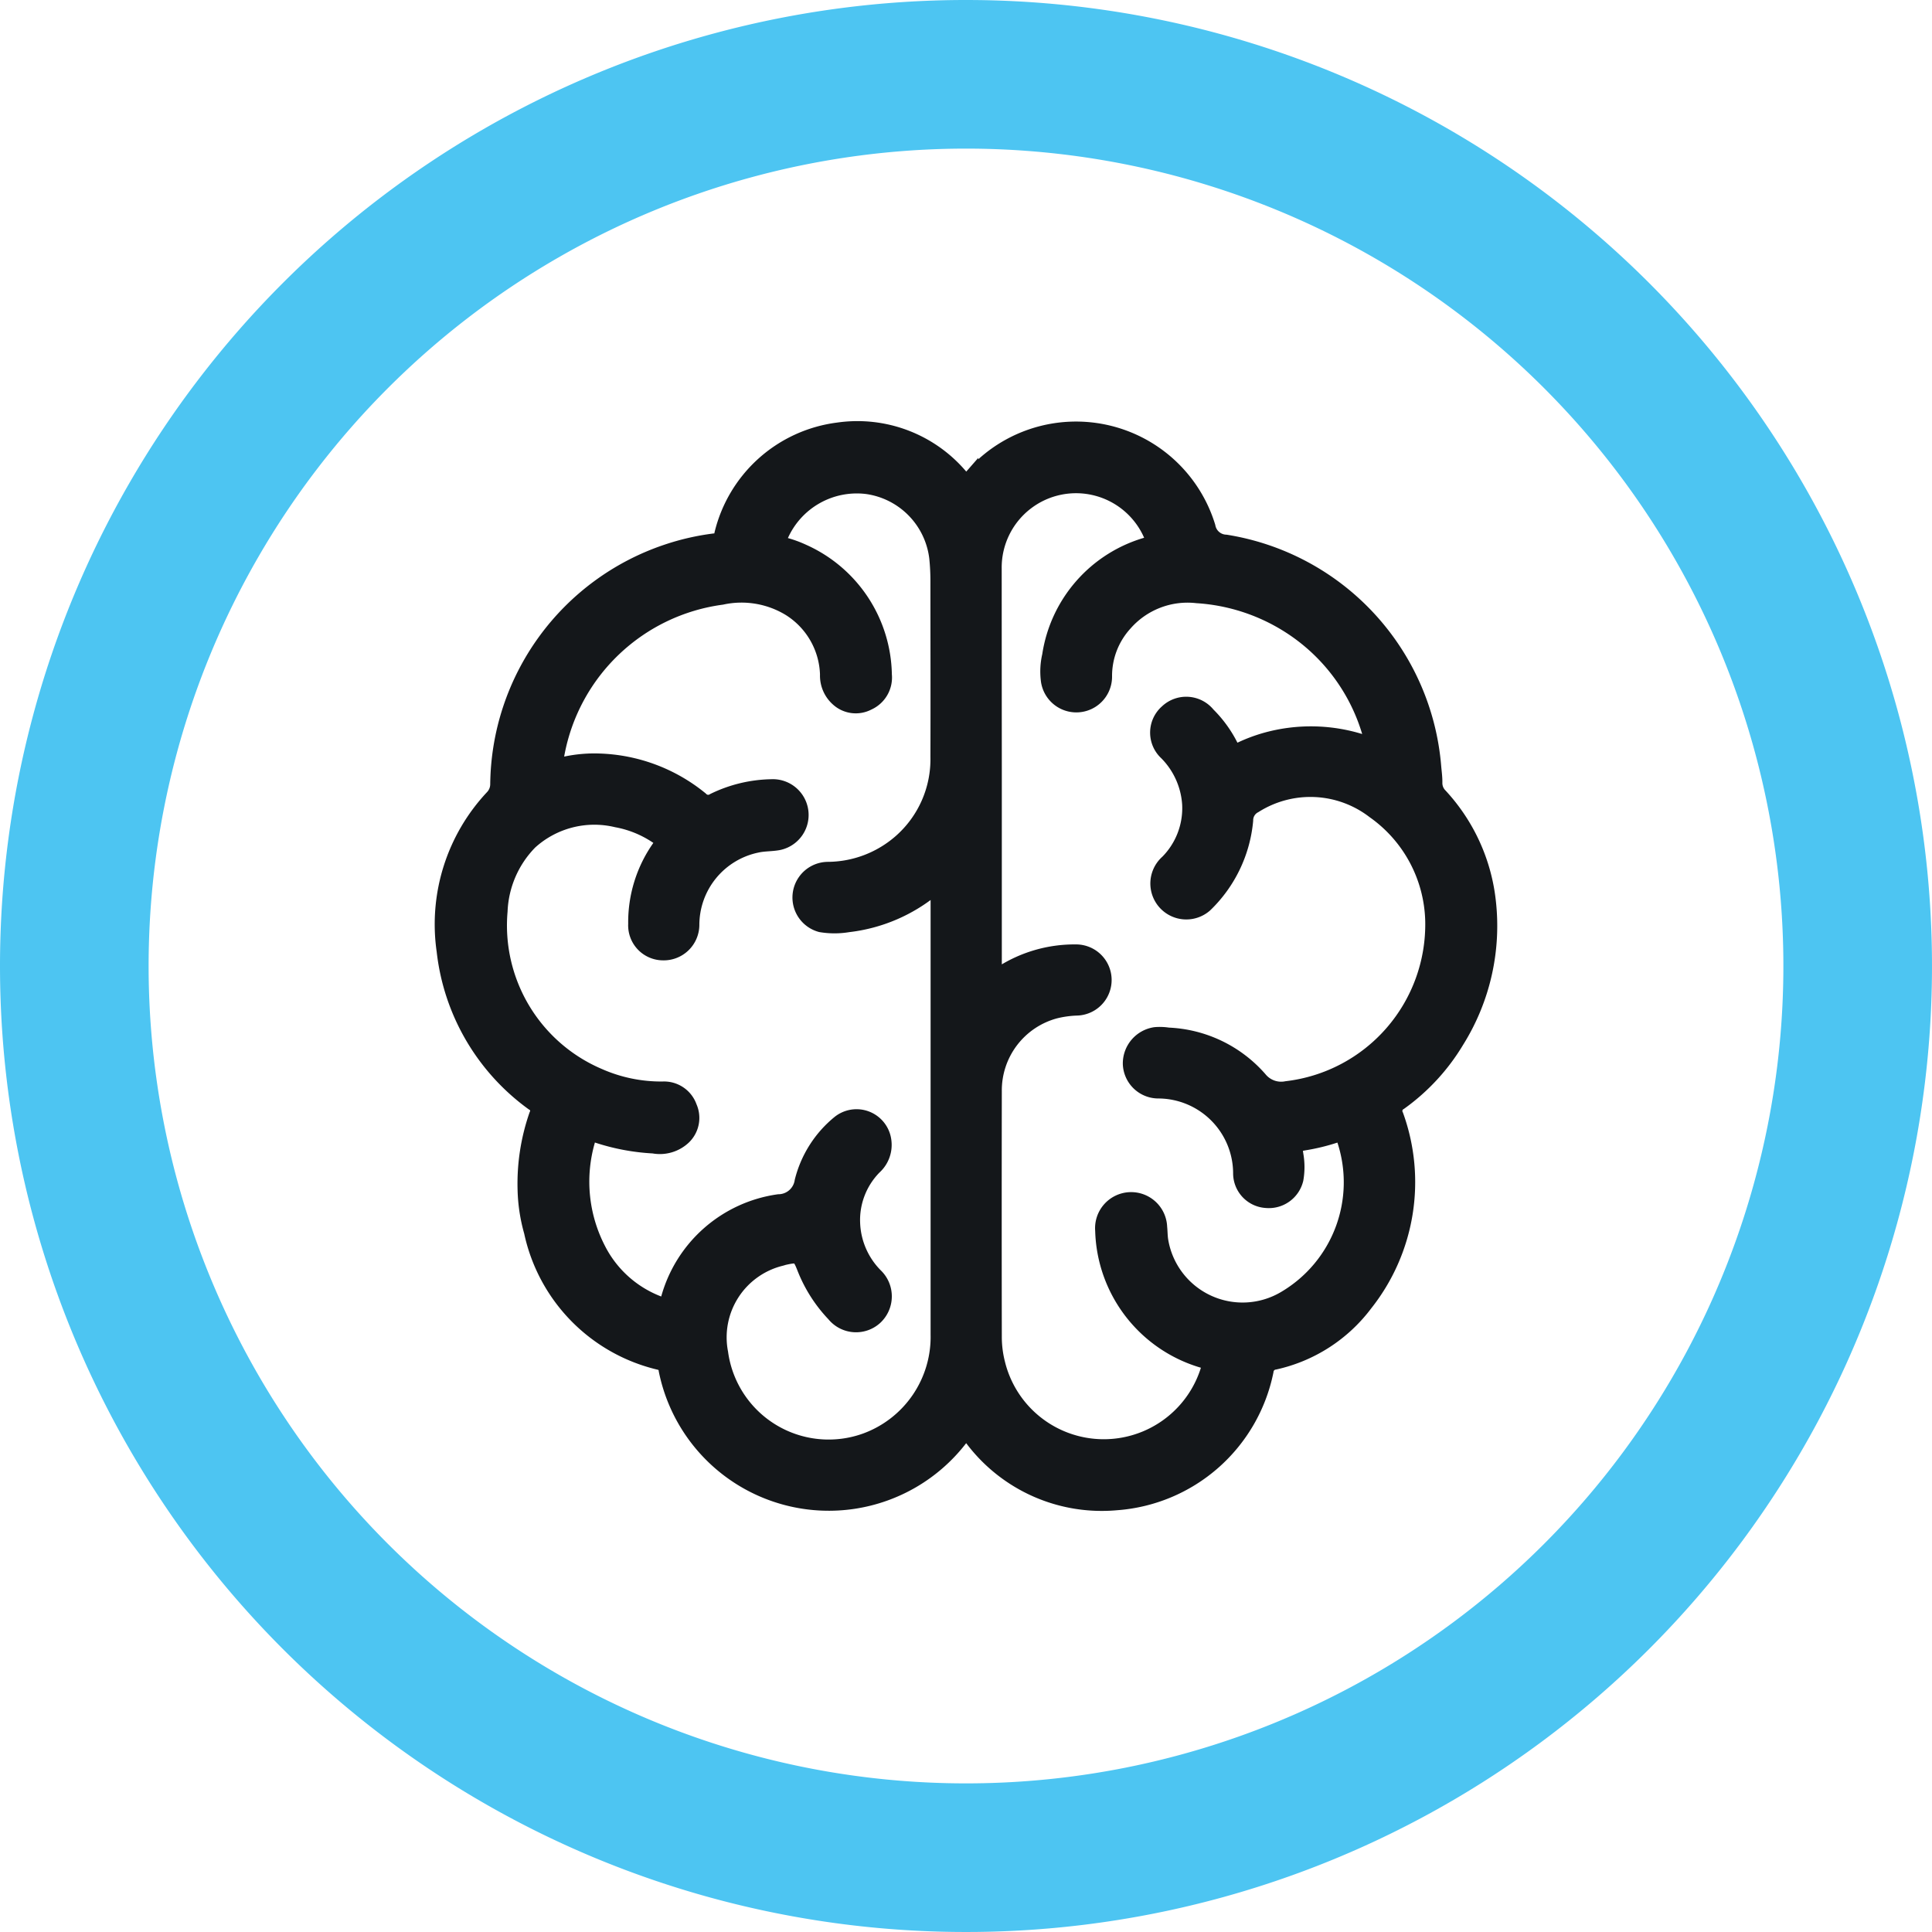
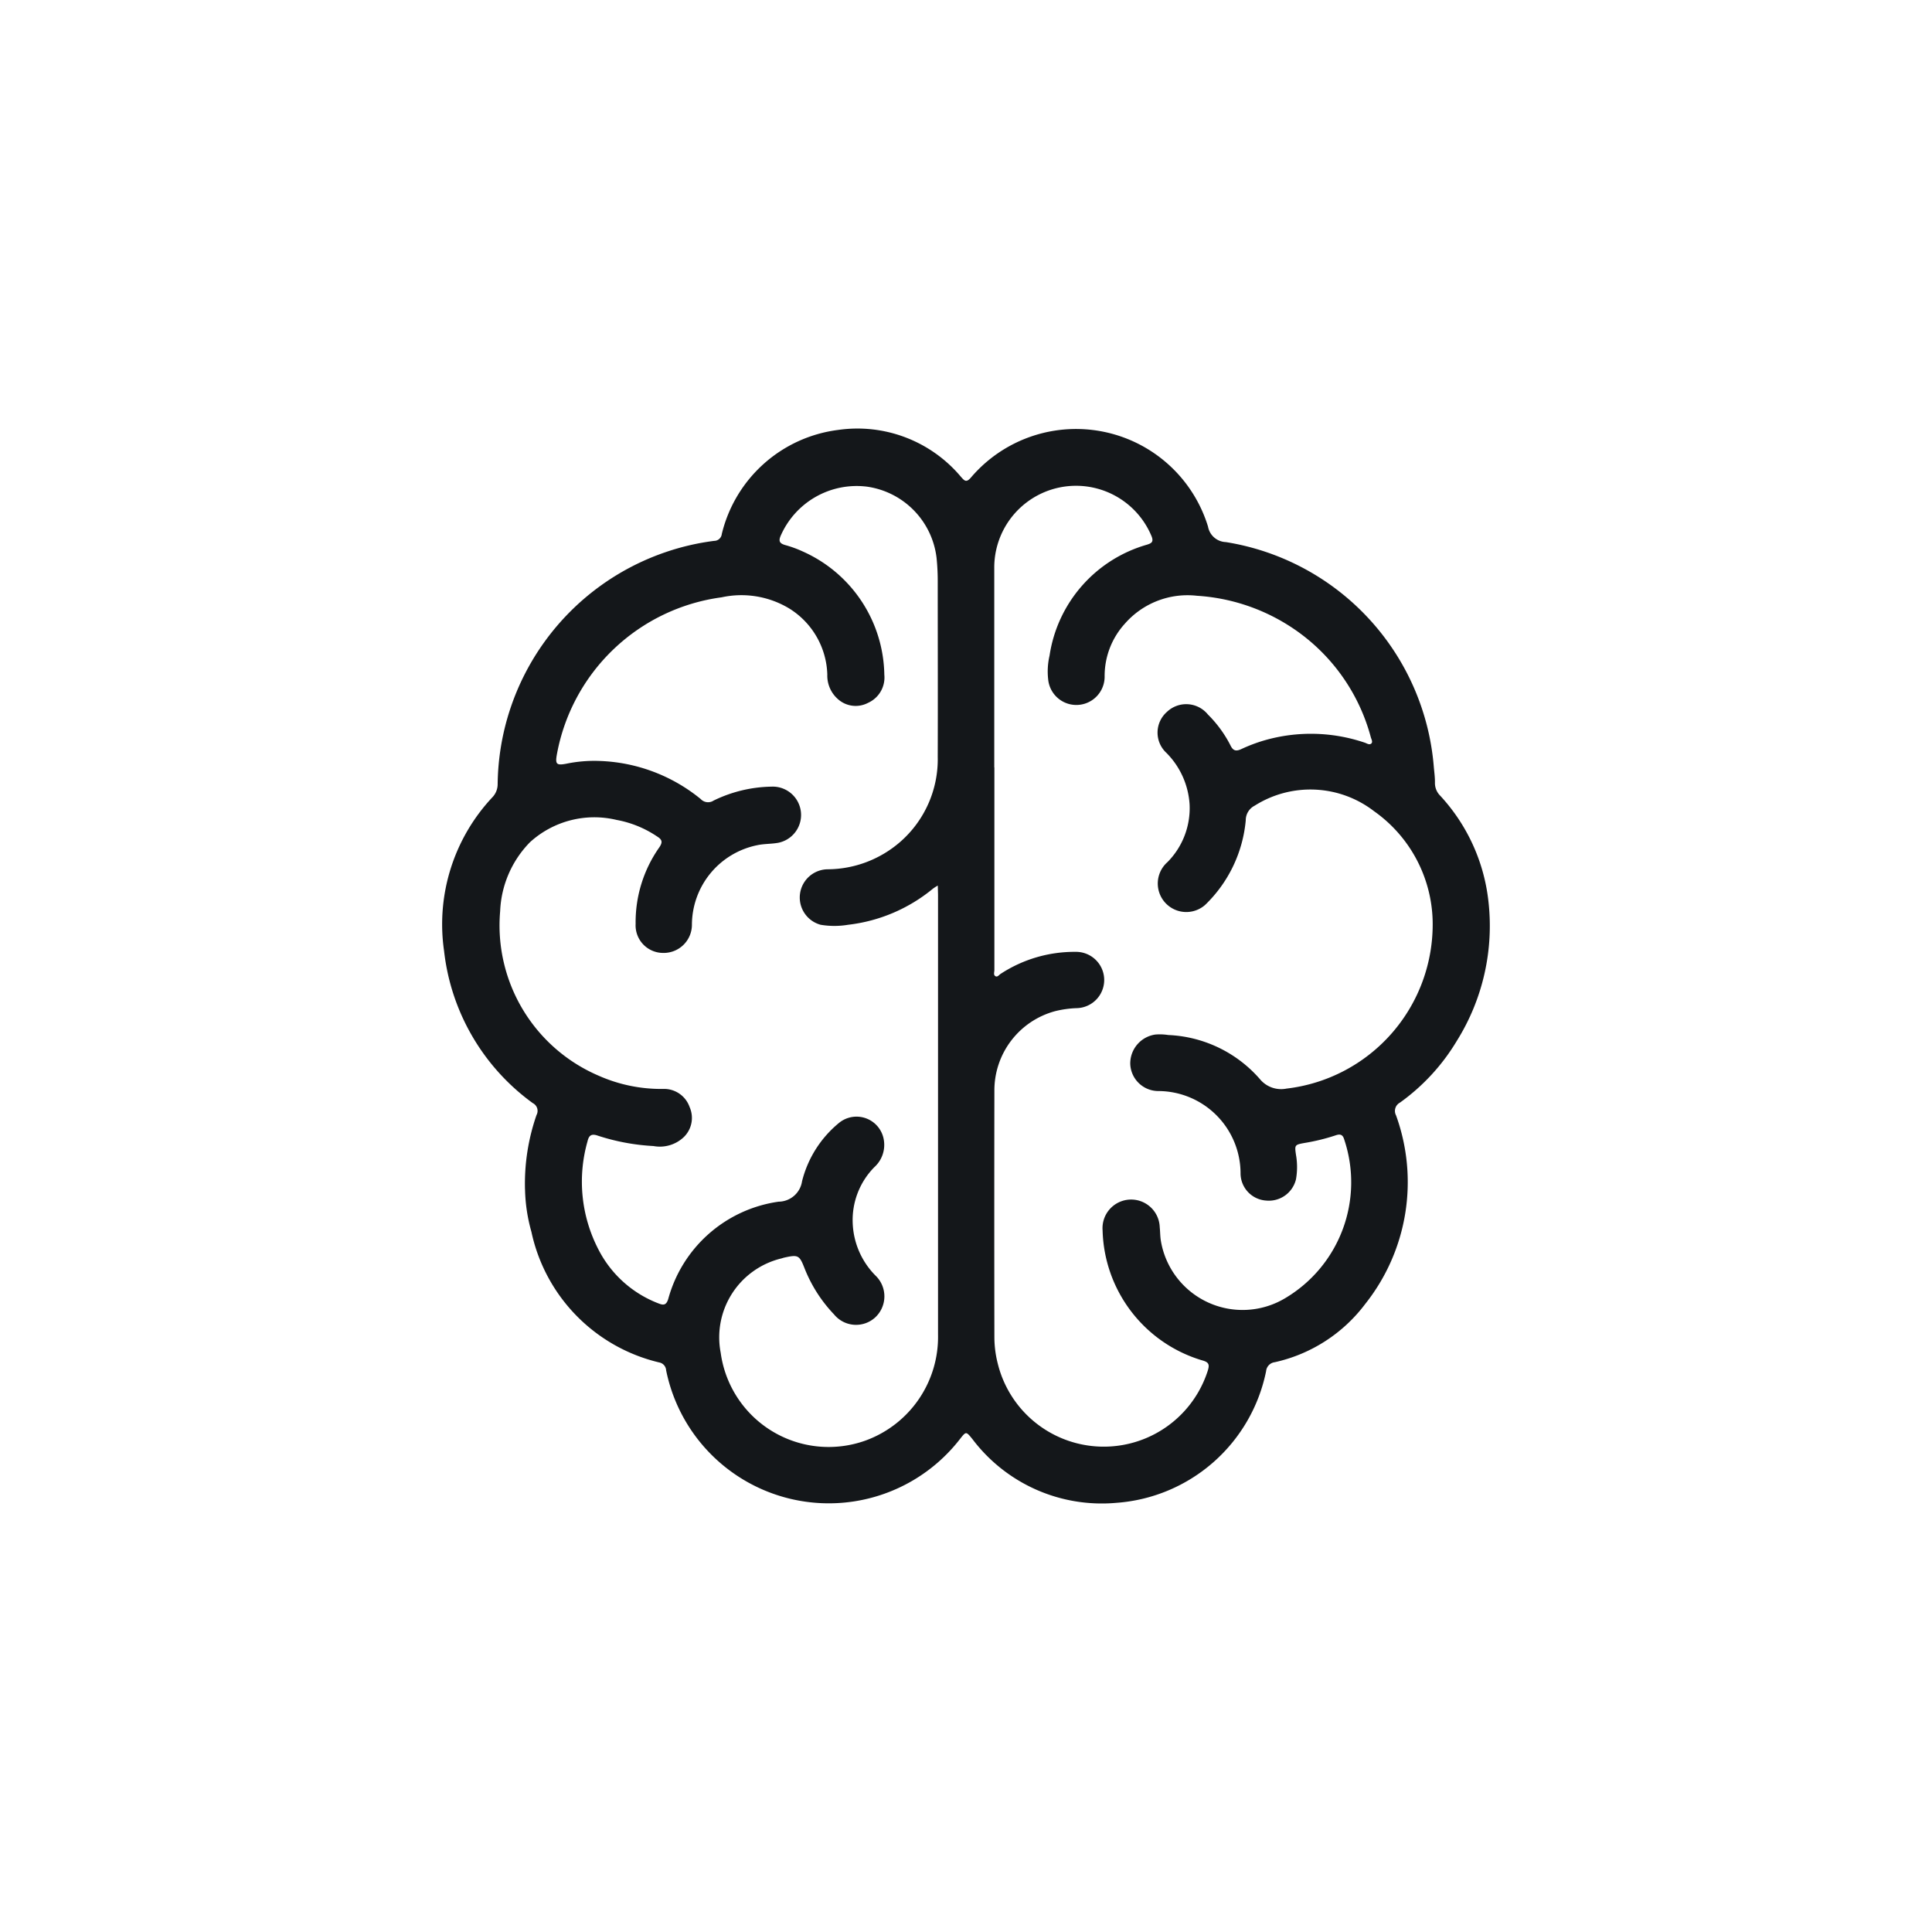
<svg xmlns="http://www.w3.org/2000/svg" width="65" height="65" viewBox="0 0 65 65">
  <g id="Group_3609" data-name="Group 3609" transform="translate(1.5 1.5)">
    <g id="Group_3610" data-name="Group 3610">
-       <path id="Path_9239" data-name="Path 9239" d="M30,0A30,30,0,1,1,0,30,30,30,0,0,1,30,0Z" transform="translate(1 1)" fill="none" stroke="#4dc5f2" stroke-width="5" />
      <path id="Path_9237" data-name="Path 9237" d="M10.984,33.511a7.025,7.025,0,0,1,.388-2.5.292.292,0,0,0-.126-.4A7.33,7.33,0,0,1,8.261,25.49a6.244,6.244,0,0,1,1.627-5.17.636.636,0,0,0,.176-.436,8.347,8.347,0,0,1,5.678-7.819,8.231,8.231,0,0,1,1.607-.37.259.259,0,0,0,.256-.232,4.622,4.622,0,0,1,3.911-3.5,4.546,4.546,0,0,1,4.138,1.581c.117.131.176.2.33.024a4.644,4.644,0,0,1,7.98,1.648.632.632,0,0,0,.6.52,8.339,8.339,0,0,1,6.995,7.553c.015.179.042.361.039.54a.6.6,0,0,0,.175.437A6.233,6.233,0,0,1,43.395,23.8a7.3,7.3,0,0,1-1.062,4.719,6.936,6.936,0,0,1-1.912,2.075.318.318,0,0,0-.132.429,6.59,6.59,0,0,1-1.036,6.345,5.219,5.219,0,0,1-3.043,1.96.333.333,0,0,0-.292.3,5.547,5.547,0,0,1-5.035,4.431,5.453,5.453,0,0,1-4.844-2.142c-.219-.269-.214-.266-.424,0A5.584,5.584,0,0,1,15.732,39.6a.284.284,0,0,0-.232-.264,5.752,5.752,0,0,1-4.3-4.394,5.666,5.666,0,0,1-.215-1.434M26.776,19.316q0,3.409,0,6.818c0,.072-.042.17.042.21.067.033.117-.051.175-.086a4.536,4.536,0,0,1,2.514-.736.947.947,0,1,1,.033,1.894,3.519,3.519,0,0,0-.715.1,2.76,2.76,0,0,0-2.049,2.69q-.007,4.146,0,8.29a3.617,3.617,0,0,0,.111.868,3.673,3.673,0,0,0,7.066.256c.065-.206.049-.29-.186-.354a4.687,4.687,0,0,1-3.35-4.366.963.963,0,1,1,1.922-.114c.016.153.013.31.039.462a2.787,2.787,0,0,0,4.169,1.933,4.532,4.532,0,0,0,2-5.342c-.046-.162-.127-.2-.286-.145a6.831,6.831,0,0,1-1.052.258c-.331.06-.334.069-.286.4a2.36,2.36,0,0,1,0,.822.939.939,0,0,1-1,.716.921.921,0,0,1-.865-.9,2.775,2.775,0,0,0-2.77-2.785.947.947,0,0,1-.941-.914.983.983,0,0,1,.844-.987,1.847,1.847,0,0,1,.436.016,4.33,4.33,0,0,1,3.08,1.481.925.925,0,0,0,.9.321,5.561,5.561,0,0,0,4.914-5.64,4.655,4.655,0,0,0-1.974-3.694,3.507,3.507,0,0,0-4.014-.184.549.549,0,0,0-.3.494,4.517,4.517,0,0,1-1.369,2.847.959.959,0,1,1-1.263-1.444,2.577,2.577,0,0,0,.742-1.946,2.694,2.694,0,0,0-.778-1.726.928.928,0,0,1,.016-1.38.94.94,0,0,1,1.379.088,4.062,4.062,0,0,1,.759,1.039c.088.184.188.206.365.124a5.435,5.435,0,0,1,.772-.292,5.64,5.64,0,0,1,3.377.075c.072.023.153.086.219.034s.008-.145-.011-.214A6.4,6.4,0,0,0,36.72,14.57a6.524,6.524,0,0,0-3.128-1.028,2.8,2.8,0,0,0-2.428.941,2.614,2.614,0,0,0-.679,1.767.952.952,0,0,1-1.9.1,2.359,2.359,0,0,1,.047-.795A4.587,4.587,0,0,1,31.9,11.826c.15-.047.243-.086.166-.282a2.751,2.751,0,0,0-5.294,1.083q0,3.343,0,6.689m-1.9,3.976a1.675,1.675,0,0,0-.158.1,5.469,5.469,0,0,1-2.859,1.219,2.794,2.794,0,0,1-.925,0,.95.95,0,0,1,.245-1.867,3.744,3.744,0,0,0,2.434-.923,3.689,3.689,0,0,0,1.261-2.863c.007-1.955,0-3.909,0-5.864a7.758,7.758,0,0,0-.039-.824,2.744,2.744,0,0,0-2.349-2.4,2.79,2.79,0,0,0-2.9,1.663c-.072.175-.026.246.145.3a3.78,3.78,0,0,1,.605.22,4.619,4.619,0,0,1,2.741,4.146.934.934,0,0,1-.548.946.893.893,0,0,1-1.013-.126,1.05,1.05,0,0,1-.357-.826,2.706,2.706,0,0,0-1.292-2.23,3.116,3.116,0,0,0-2.263-.369,6.512,6.512,0,0,0-5.542,5.278c-.062.339-.015.383.318.32a4.654,4.654,0,0,1,1.1-.093,5.679,5.679,0,0,1,3.42,1.282.338.338,0,0,0,.434.051,4.6,4.6,0,0,1,1.942-.468.954.954,0,0,1,.23,1.889c-.235.042-.483.031-.715.083A2.74,2.74,0,0,0,16.6,24.6a.949.949,0,0,1-.974.958.927.927,0,0,1-.92-.976A4.373,4.373,0,0,1,15.5,22.01c.131-.191.091-.269-.082-.377a3.588,3.588,0,0,0-1.354-.55,3.215,3.215,0,0,0-2.911.749,3.517,3.517,0,0,0-1.005,2.322,5.5,5.5,0,0,0,3.317,5.536,5.182,5.182,0,0,0,2.157.444.91.91,0,0,1,.9.609.9.9,0,0,1-.191,1.007,1.169,1.169,0,0,1-1.026.305,7.236,7.236,0,0,1-1.871-.349c-.212-.075-.3-.011-.346.189a4.953,4.953,0,0,0,.365,3.637,3.786,3.786,0,0,0,2.031,1.821c.163.064.253.055.318-.148a4.5,4.5,0,0,1,3.717-3.278.805.805,0,0,0,.786-.687,3.7,3.7,0,0,1,1.256-1.973.93.93,0,0,1,1.5.615,1.009,1.009,0,0,1-.323.883,2.533,2.533,0,0,0-.728,1.9,2.642,2.642,0,0,0,.77,1.752.967.967,0,0,1-.02,1.41.956.956,0,0,1-1.38-.109,4.791,4.791,0,0,1-.994-1.558c-.17-.434-.214-.454-.677-.352-.033.007-.065.02-.1.029a2.731,2.731,0,0,0-2.041,3.173,3.665,3.665,0,0,0,4.877,2.952A3.711,3.711,0,0,0,24.88,38.4q0-7.4,0-14.8Z" transform="translate(5.179 5.002)" fill="#14171a" />
-       <path id="Path_9238" data-name="Path 9238" d="M10.984,33.511a7.025,7.025,0,0,1,.388-2.5.292.292,0,0,0-.126-.4A7.33,7.33,0,0,1,8.261,25.49a6.244,6.244,0,0,1,1.627-5.17.636.636,0,0,0,.176-.436,8.347,8.347,0,0,1,5.678-7.819,8.231,8.231,0,0,1,1.607-.37.259.259,0,0,0,.256-.232,4.622,4.622,0,0,1,3.911-3.5,4.546,4.546,0,0,1,4.138,1.581c.117.131.176.2.33.024a4.644,4.644,0,0,1,7.98,1.648.632.632,0,0,0,.6.52,8.339,8.339,0,0,1,6.995,7.553c.015.179.042.361.039.54a.6.6,0,0,0,.175.437A6.233,6.233,0,0,1,43.395,23.8a7.3,7.3,0,0,1-1.062,4.719,6.936,6.936,0,0,1-1.912,2.075.318.318,0,0,0-.132.429,6.59,6.59,0,0,1-1.036,6.345,5.219,5.219,0,0,1-3.043,1.96.333.333,0,0,0-.292.3,5.547,5.547,0,0,1-5.035,4.431,5.453,5.453,0,0,1-4.844-2.142c-.219-.269-.214-.266-.424,0A5.584,5.584,0,0,1,15.732,39.6a.284.284,0,0,0-.232-.264,5.752,5.752,0,0,1-4.3-4.394A5.666,5.666,0,0,1,10.984,33.511ZM26.776,19.316q0,3.409,0,6.818c0,.072-.042.17.042.21.067.033.117-.051.175-.086a4.536,4.536,0,0,1,2.514-.736.947.947,0,1,1,.033,1.894,3.519,3.519,0,0,0-.715.1,2.76,2.76,0,0,0-2.049,2.69q-.007,4.146,0,8.29a3.617,3.617,0,0,0,.111.868,3.673,3.673,0,0,0,7.066.256c.065-.206.049-.29-.186-.354a4.687,4.687,0,0,1-3.35-4.366.963.963,0,1,1,1.922-.114c.016.153.013.31.039.462a2.787,2.787,0,0,0,4.169,1.933,4.532,4.532,0,0,0,2-5.342c-.046-.162-.127-.2-.286-.145a6.831,6.831,0,0,1-1.052.258c-.331.06-.334.069-.286.4a2.36,2.36,0,0,1,0,.822.939.939,0,0,1-1,.716.921.921,0,0,1-.865-.9,2.775,2.775,0,0,0-2.77-2.785.947.947,0,0,1-.941-.914.983.983,0,0,1,.844-.987,1.847,1.847,0,0,1,.436.016,4.33,4.33,0,0,1,3.08,1.481.925.925,0,0,0,.9.321,5.561,5.561,0,0,0,4.914-5.64,4.655,4.655,0,0,0-1.974-3.694,3.507,3.507,0,0,0-4.014-.184.549.549,0,0,0-.3.494,4.517,4.517,0,0,1-1.369,2.847.959.959,0,1,1-1.263-1.444,2.577,2.577,0,0,0,.742-1.946,2.694,2.694,0,0,0-.778-1.726.928.928,0,0,1,.016-1.38.94.94,0,0,1,1.379.088,4.062,4.062,0,0,1,.759,1.039c.088.184.188.206.365.124a5.435,5.435,0,0,1,.772-.292,5.64,5.64,0,0,1,3.377.075c.072.023.153.086.219.034s.008-.145-.011-.214A6.4,6.4,0,0,0,36.72,14.57a6.524,6.524,0,0,0-3.128-1.028,2.8,2.8,0,0,0-2.428.941,2.614,2.614,0,0,0-.679,1.767.952.952,0,0,1-1.9.1,2.359,2.359,0,0,1,.047-.795A4.587,4.587,0,0,1,31.9,11.826c.15-.047.243-.086.166-.282a2.751,2.751,0,0,0-5.294,1.083Q26.773,15.97,26.776,19.316Zm-1.9,3.976a1.675,1.675,0,0,0-.158.1,5.469,5.469,0,0,1-2.859,1.219,2.794,2.794,0,0,1-.925,0,.95.95,0,0,1,.245-1.867,3.744,3.744,0,0,0,2.434-.923,3.689,3.689,0,0,0,1.261-2.863c.007-1.955,0-3.909,0-5.864a7.758,7.758,0,0,0-.039-.824,2.744,2.744,0,0,0-2.349-2.4,2.79,2.79,0,0,0-2.9,1.663c-.072.175-.026.246.145.3a3.78,3.78,0,0,1,.605.22,4.619,4.619,0,0,1,2.741,4.146.934.934,0,0,1-.548.946.893.893,0,0,1-1.013-.126,1.05,1.05,0,0,1-.357-.826,2.706,2.706,0,0,0-1.292-2.23,3.116,3.116,0,0,0-2.263-.369,6.512,6.512,0,0,0-5.542,5.278c-.062.339-.015.383.318.32a4.654,4.654,0,0,1,1.1-.093,5.679,5.679,0,0,1,3.42,1.282.338.338,0,0,0,.434.051,4.6,4.6,0,0,1,1.942-.468.954.954,0,0,1,.23,1.889c-.235.042-.483.031-.715.083A2.74,2.74,0,0,0,16.6,24.6a.949.949,0,0,1-.974.958.927.927,0,0,1-.92-.976A4.373,4.373,0,0,1,15.5,22.01c.131-.191.091-.269-.082-.377a3.588,3.588,0,0,0-1.354-.55,3.215,3.215,0,0,0-2.911.749,3.517,3.517,0,0,0-1.005,2.322,5.5,5.5,0,0,0,3.317,5.536,5.182,5.182,0,0,0,2.157.444.91.91,0,0,1,.9.609.9.9,0,0,1-.191,1.007,1.169,1.169,0,0,1-1.026.305,7.236,7.236,0,0,1-1.871-.349c-.212-.075-.3-.011-.346.189a4.953,4.953,0,0,0,.365,3.637,3.786,3.786,0,0,0,2.031,1.821c.163.064.253.055.318-.148a4.5,4.5,0,0,1,3.717-3.278.805.805,0,0,0,.786-.687,3.7,3.7,0,0,1,1.256-1.973.93.93,0,0,1,1.5.615,1.009,1.009,0,0,1-.323.883,2.533,2.533,0,0,0-.728,1.9,2.642,2.642,0,0,0,.77,1.752.967.967,0,0,1-.02,1.41.956.956,0,0,1-1.38-.109,4.791,4.791,0,0,1-.994-1.558c-.17-.434-.214-.454-.677-.352-.033.007-.065.02-.1.029a2.731,2.731,0,0,0-2.041,3.173,3.665,3.665,0,0,0,4.877,2.952A3.711,3.711,0,0,0,24.88,38.4q0-7.4,0-14.8Z" transform="translate(5.179 5.002)" fill="none" stroke="#14171a" stroke-miterlimit="10" stroke-width="0.5" />
    </g>
  </g>
</svg>